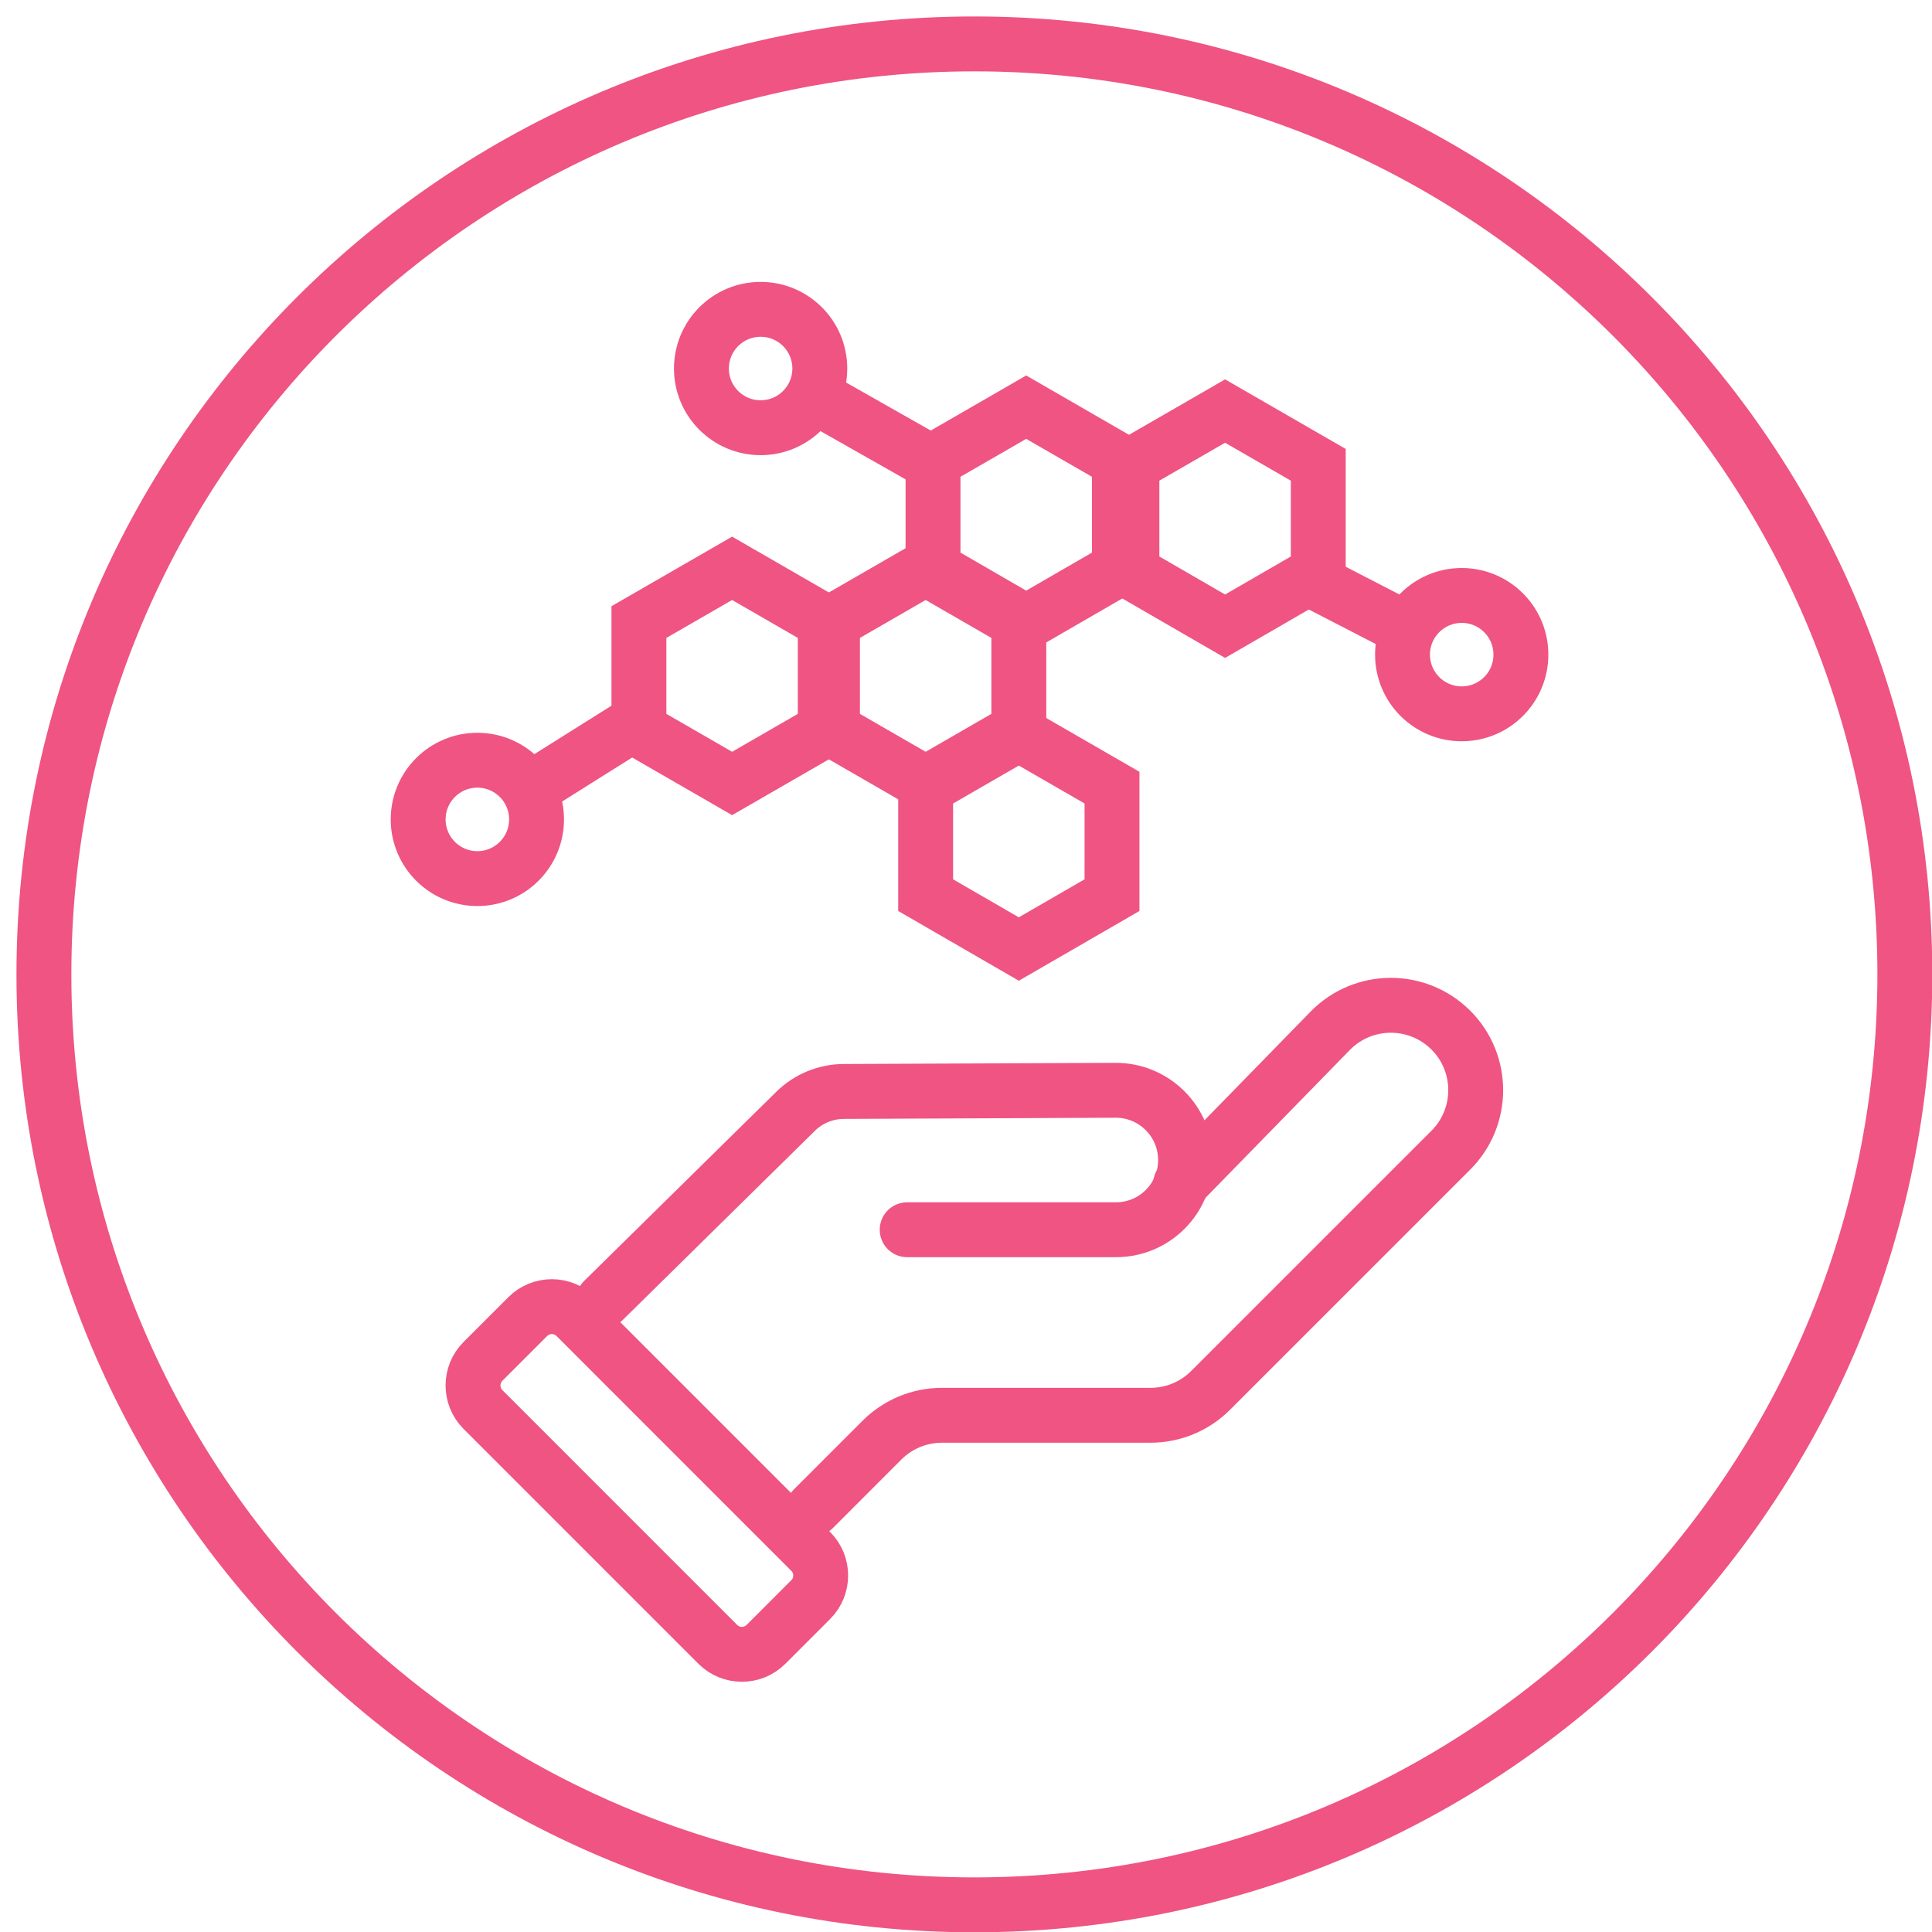
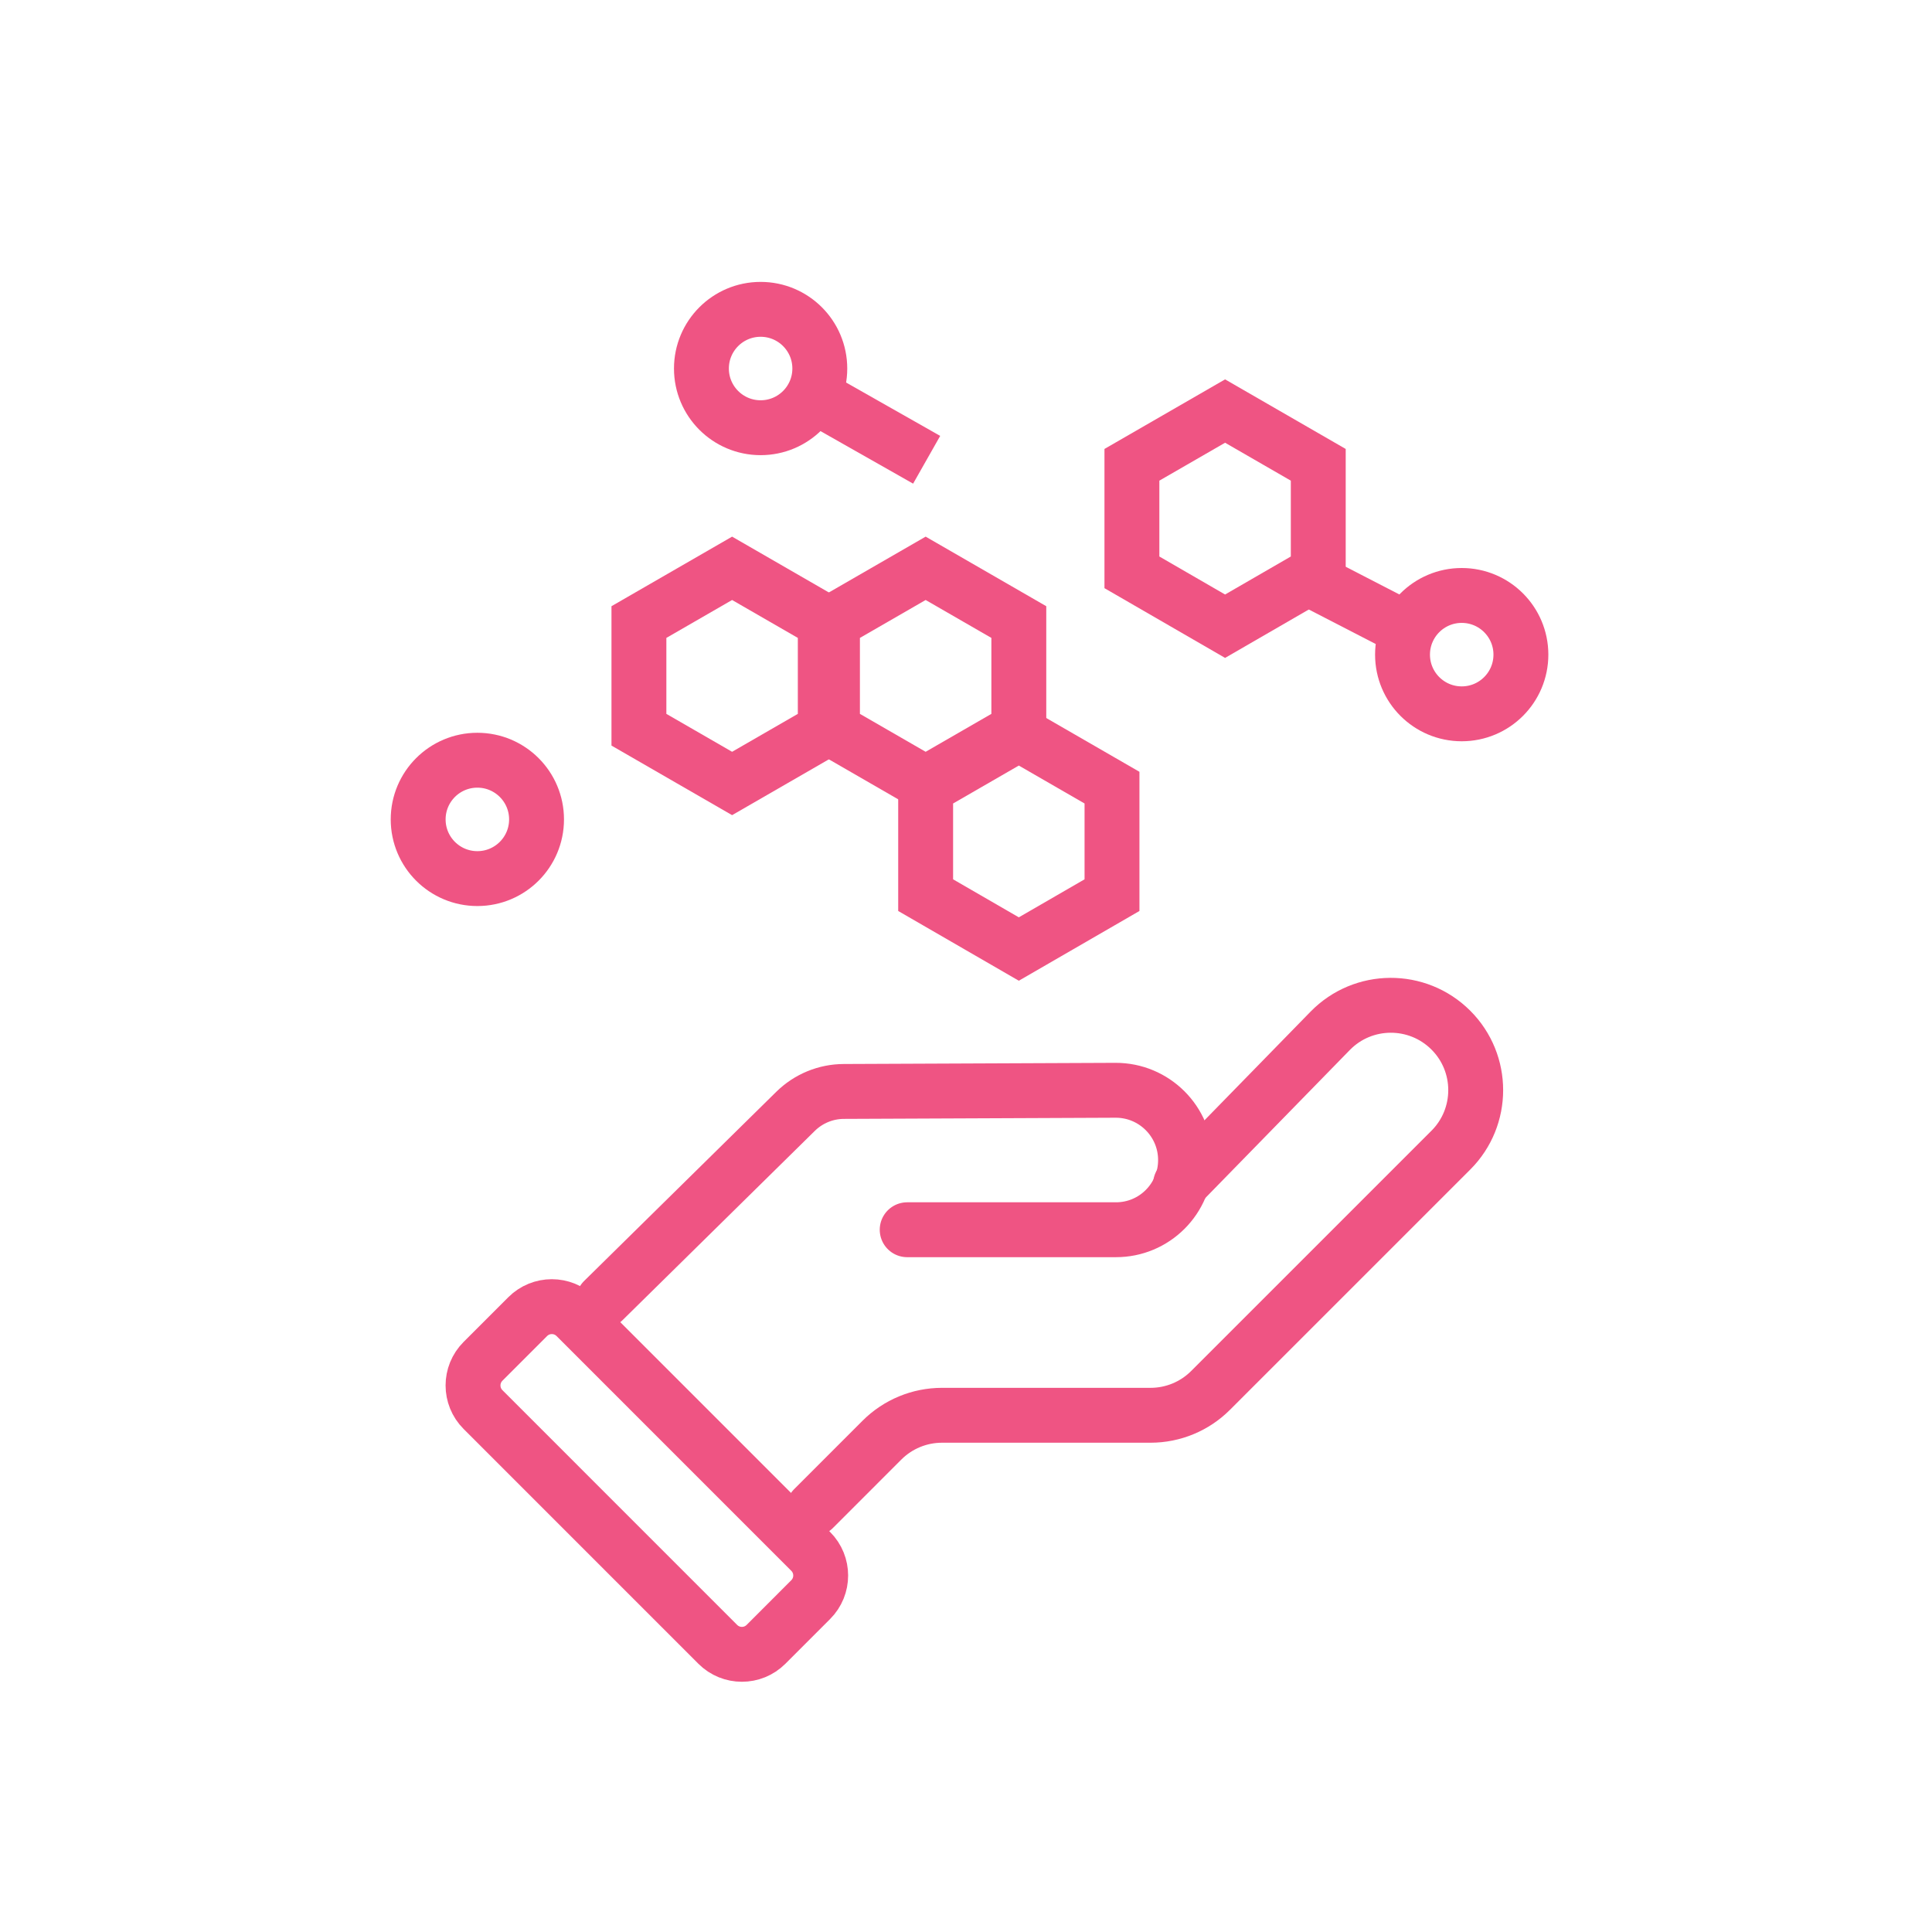
<svg xmlns="http://www.w3.org/2000/svg" fill="none" viewBox="0 0 88 88" height="88" width="88">
  <g clip-path="url(#clip0_9367_7205)">
-     <path stroke-linejoin="round" stroke-linecap="round" stroke-width="2.5" stroke="#EF5483" d="M44.381 86.763C67.788 86.763 86.763 67.788 86.763 44.381C86.763 20.975 67.788 2 44.381 2C20.975 2 2 20.975 2 44.381C2 67.788 20.975 86.763 44.381 86.763Z" />
    <path stroke-linecap="round" stroke-miterlimit="10" stroke-width="2.5" stroke="#EF5483" d="M37.055 68.714L40.174 65.594C40.898 64.871 41.881 64.464 42.906 64.464H52.406C53.43 64.464 54.413 64.058 55.137 63.334L66.086 52.386C67.593 50.879 67.593 48.43 66.086 46.923C64.561 45.399 62.089 45.416 60.588 46.953L53.772 53.934" />
    <path stroke-linecap="round" stroke-miterlimit="10" stroke-width="2.5" stroke="#EF5483" d="M41.321 56.013H50.822C52.576 56.018 54 54.6 54 52.84C54 51.08 52.57 49.655 50.81 49.661L38.443 49.714C37.613 49.714 36.818 50.044 36.229 50.627L27.482 59.238" />
    <path stroke-linecap="round" stroke-miterlimit="10" stroke-width="2.5" stroke="#EF5483" d="M36.926 70.664L26.234 59.971C25.627 59.364 24.643 59.364 24.036 59.971L22.001 62.006C21.394 62.613 21.394 63.597 22.001 64.204L32.693 74.897C33.3 75.504 34.284 75.504 34.891 74.897L36.926 72.861C37.533 72.254 37.533 71.27 36.926 70.664Z" />
    <path stroke-miterlimit="10" stroke-width="2.5" stroke="#EF5483" d="M51.557 21.171V26.069L55.801 28.523L60.045 26.069V21.171L55.801 18.723L51.557 21.171Z" />
    <path stroke-miterlimit="10" stroke-width="2.5" stroke="#EF5483" d="M42.162 35.876V40.773L46.406 43.227L50.65 40.773V35.876L46.406 33.427L42.162 35.876Z" />
    <path stroke-miterlimit="10" stroke-width="2.5" stroke="#EF5483" d="M37.918 28.334V33.238L42.162 35.686L46.406 33.238V28.334L42.162 25.886L37.918 28.334Z" />
    <path stroke-miterlimit="10" stroke-width="2.5" stroke="#EF5483" d="M29.102 28.334V33.238L33.346 35.686L37.59 33.238V28.334L33.346 25.886L29.102 28.334Z" />
-     <path stroke-miterlimit="10" stroke-width="2.5" stroke="#EF5483" d="M42.498 20.995V25.892L46.742 28.347L50.986 25.892V20.995L46.742 18.546L42.498 20.995Z" />
    <path stroke-miterlimit="10" stroke-width="2.5" stroke="#EF5483" d="M34.645 19.482C36.134 19.482 37.341 18.275 37.341 16.786C37.341 15.297 36.134 14.09 34.645 14.09C33.156 14.09 31.949 15.297 31.949 16.786C31.949 18.275 33.156 19.482 34.645 19.482Z" />
    <path stroke-miterlimit="10" stroke-width="2.5" stroke="#EF5483" d="M35.98 17.41L42.208 20.942" />
    <path stroke-miterlimit="10" stroke-width="2.5" stroke="#EF5483" d="M66.579 32.514C68.068 32.514 69.275 31.307 69.275 29.818C69.275 28.329 68.068 27.122 66.579 27.122C65.09 27.122 63.883 28.329 63.883 29.818C63.883 31.307 65.09 32.514 66.579 32.514Z" />
    <path stroke-miterlimit="10" stroke-width="2.5" stroke="#EF5483" d="M65.219 29.247L58.855 25.963" />
-     <path stroke-miterlimit="10" stroke-width="2.5" stroke="#EF5483" d="M21.743 40.019C23.232 40.019 24.439 38.812 24.439 37.323C24.439 35.834 23.232 34.627 21.743 34.627C20.254 34.627 19.047 35.834 19.047 37.323C19.047 38.812 20.254 40.019 21.743 40.019Z" />
-     <path stroke-miterlimit="10" stroke-width="2.5" stroke="#EF5483" d="M23.051 36.635L29.114 32.826" />
+     <path stroke-miterlimit="10" stroke-width="2.5" stroke="#EF5483" d="M21.743 40.019C23.232 40.019 24.439 38.812 24.439 37.323C24.439 35.834 23.232 34.627 21.743 34.627C20.254 34.627 19.047 35.834 19.047 37.323C19.047 38.812 20.254 40.019 21.743 40.019" />
  </g>
  <defs>
    <clipPath id="clip0_9367_7205">
      <rect fill="white" height="88" width="88" />
    </clipPath>
  </defs>
</svg>